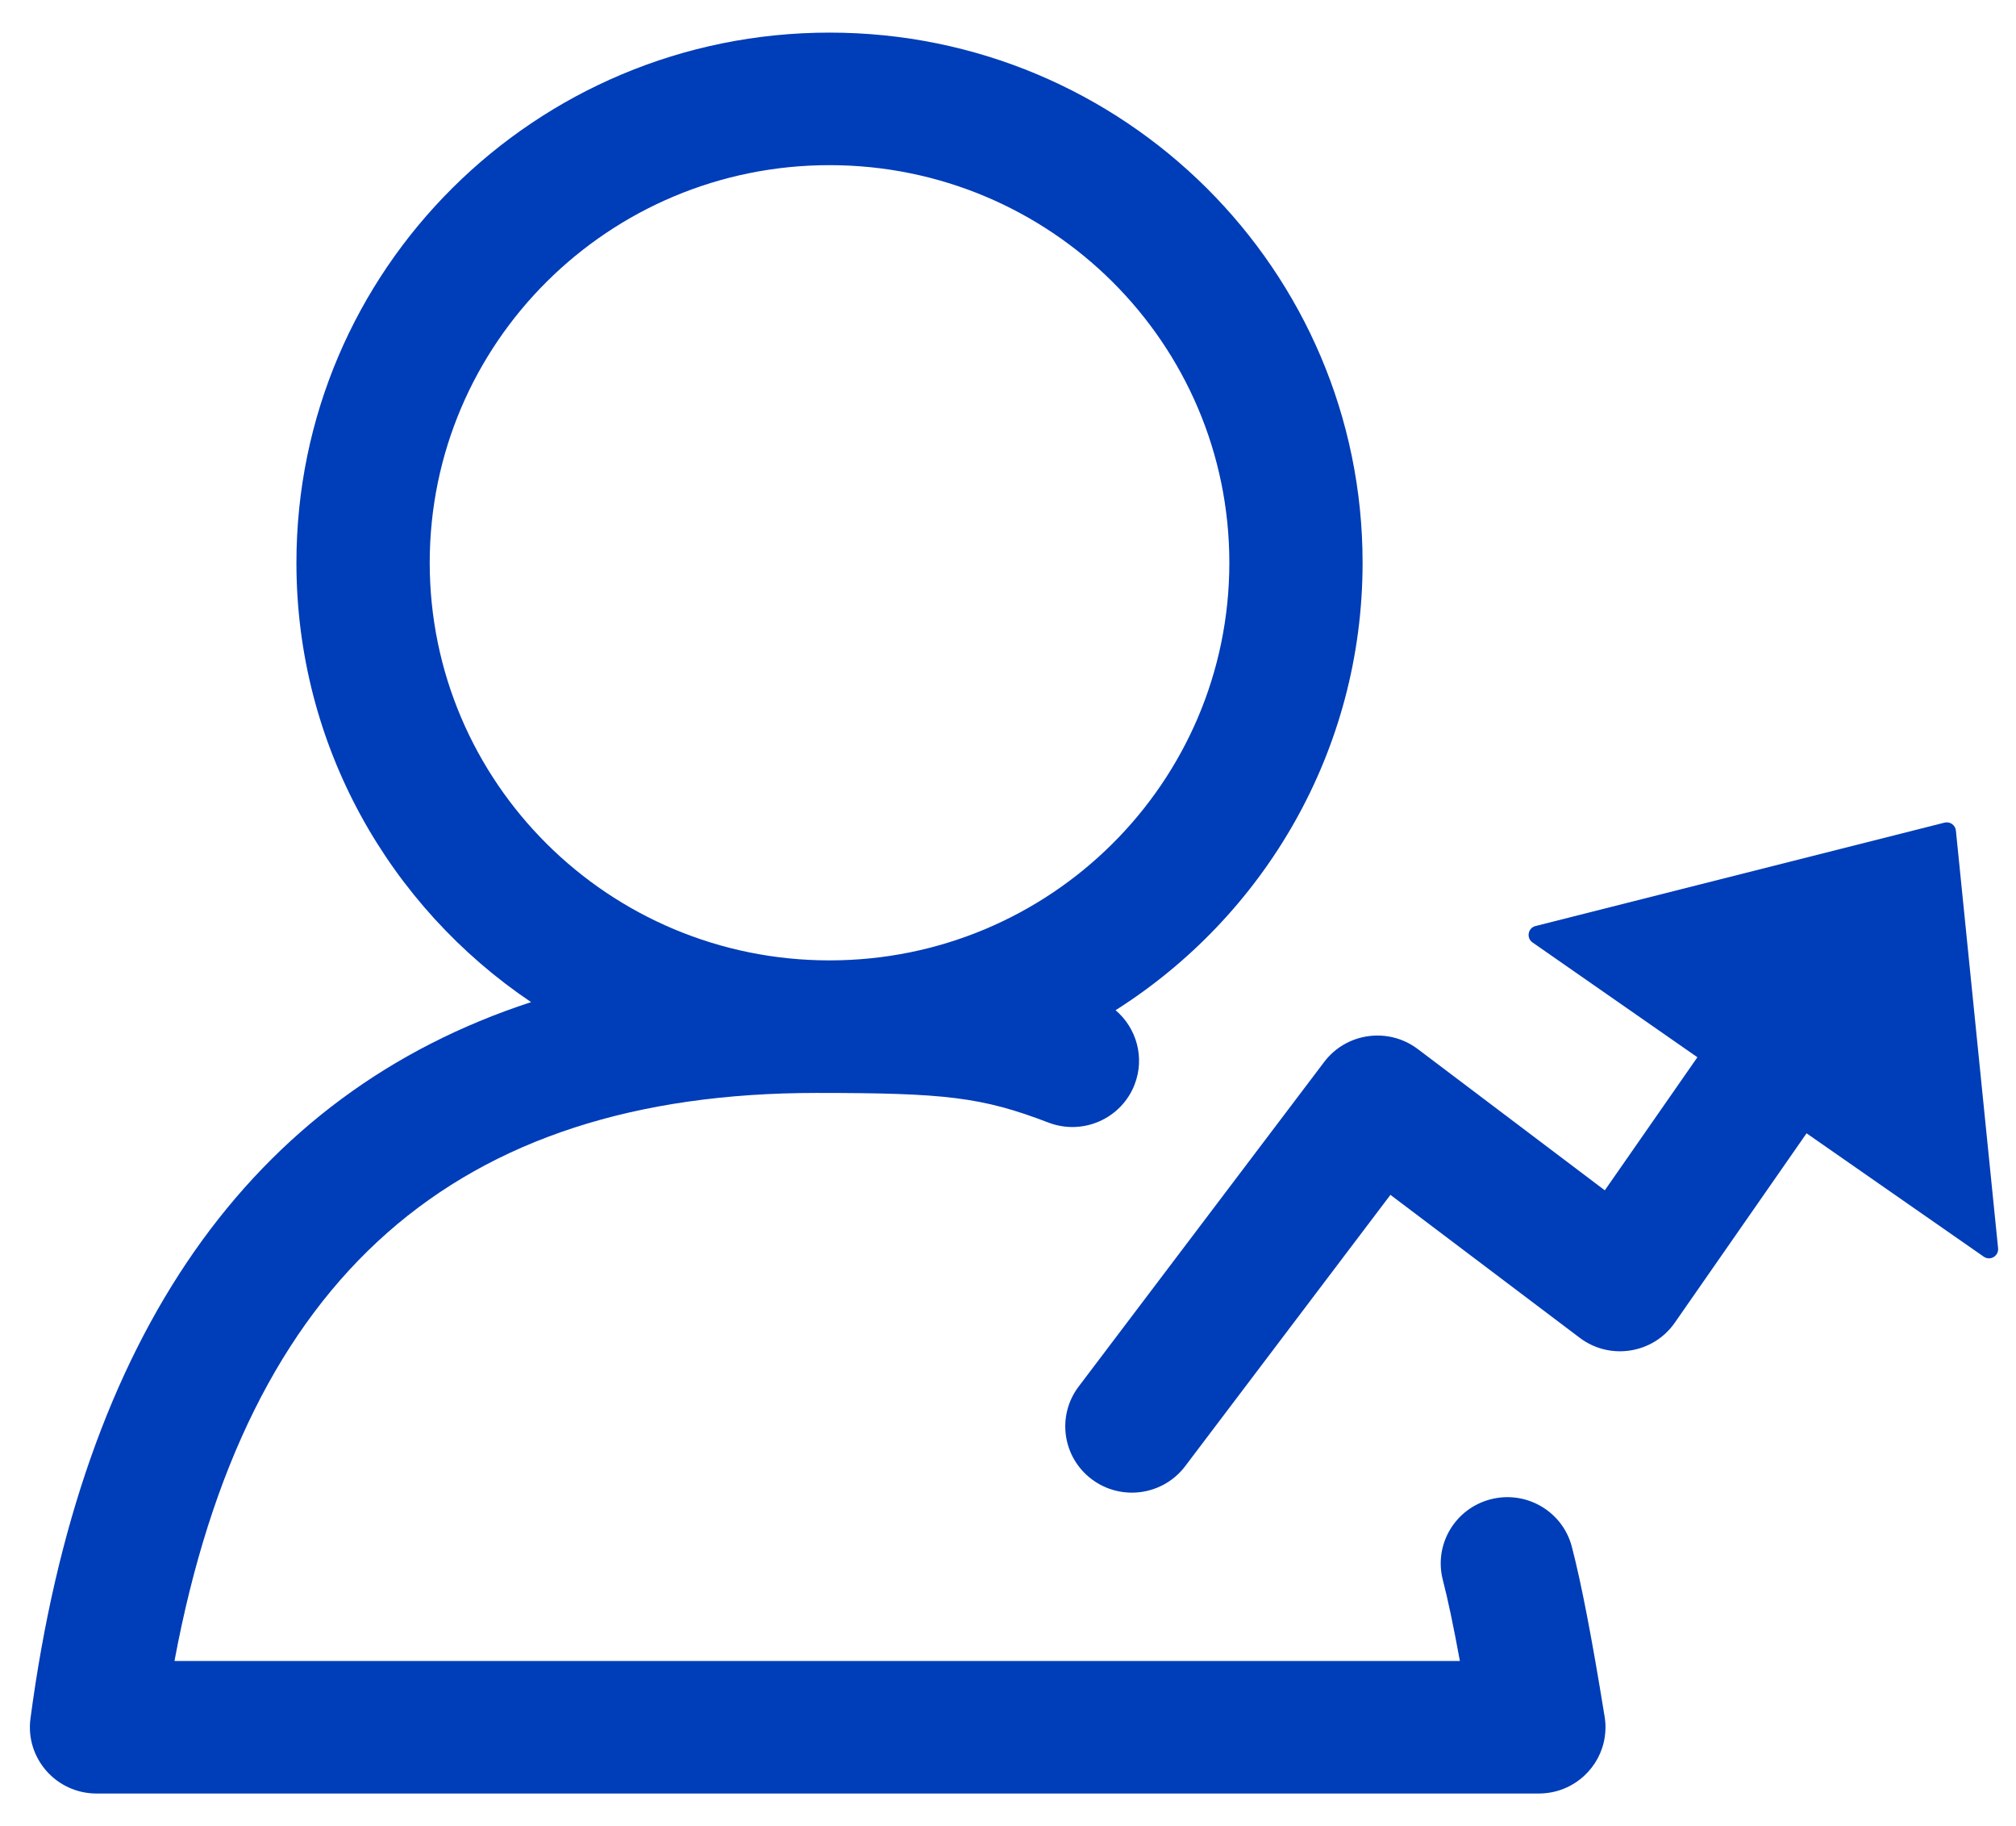
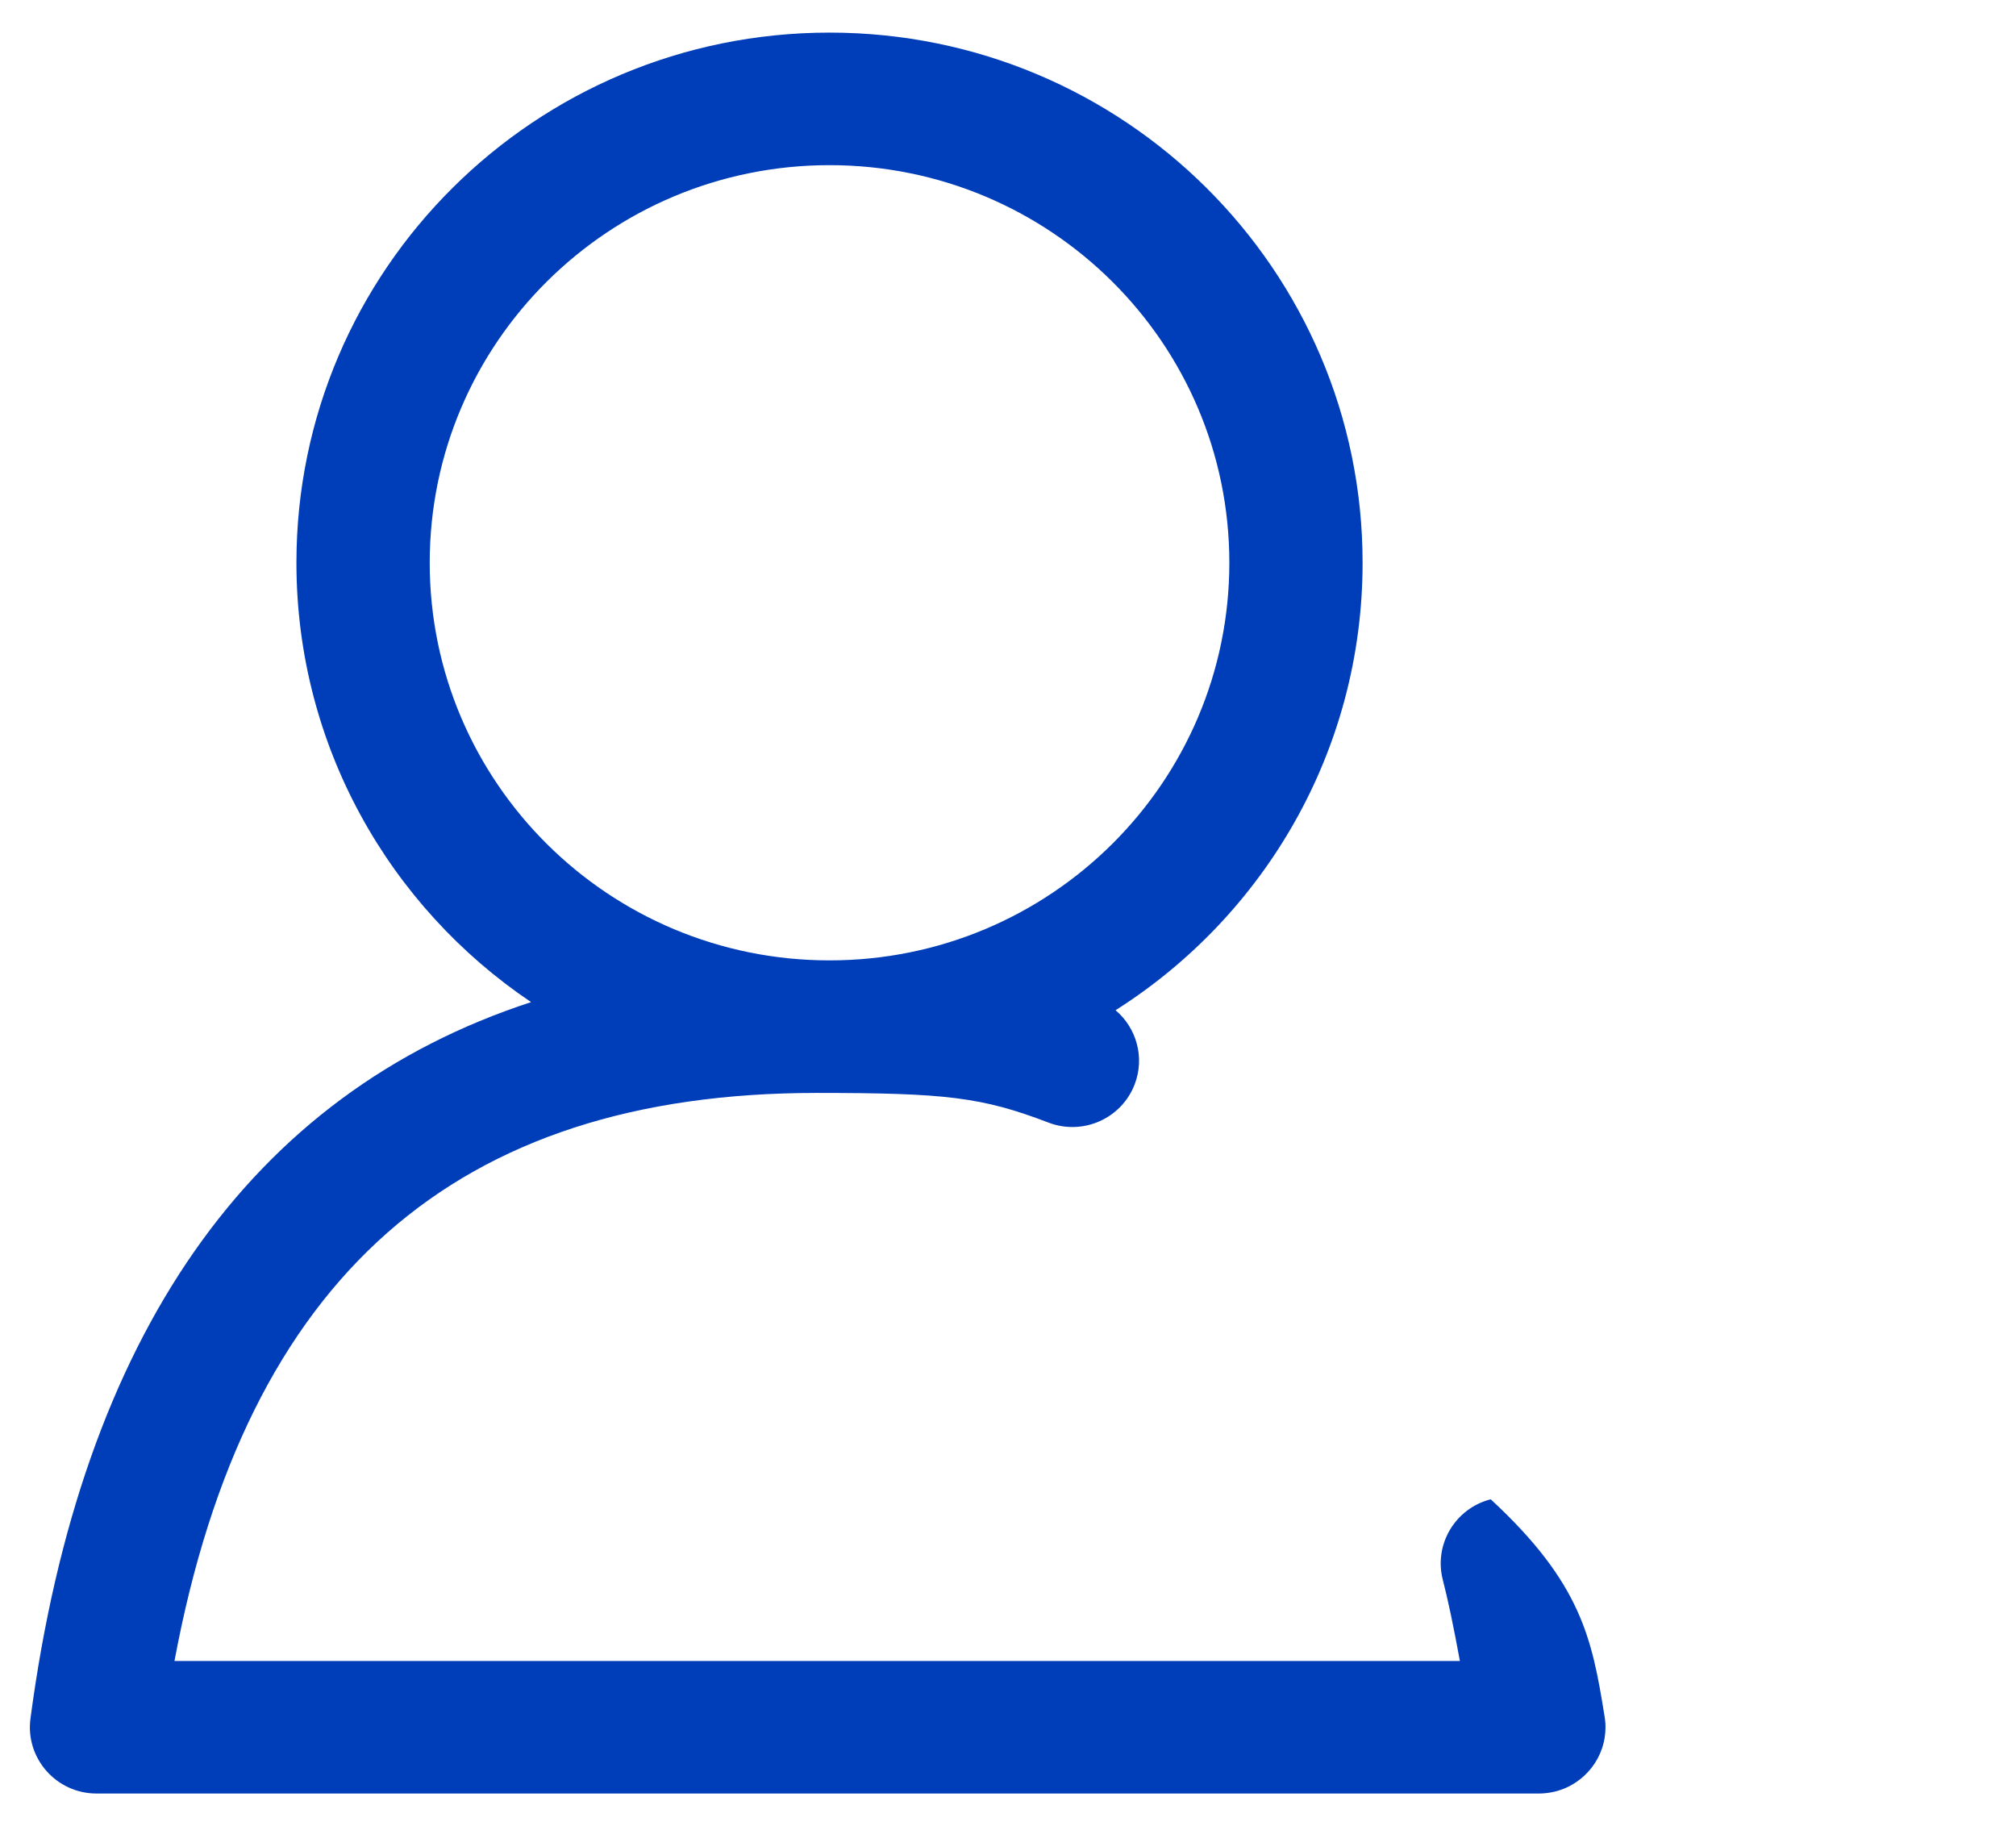
<svg xmlns="http://www.w3.org/2000/svg" width="53" height="48" viewBox="0 0 53 48" fill="none">
-   <path fill-rule="evenodd" clip-rule="evenodd" d="M35.822 14.792C35.822 19.737 33.232 24.081 29.328 26.554C29.879 27.02 30.103 27.799 29.828 28.508C29.48 29.406 28.466 29.853 27.563 29.507C25.808 28.835 24.848 28.728 21.463 28.728C11.993 28.728 6.472 33.555 4.587 43.659H38.38C38.213 42.746 38.063 42.035 37.932 41.531C37.69 40.6 38.253 39.65 39.19 39.409C40.126 39.168 41.082 39.727 41.324 40.659C41.572 41.61 41.854 43.076 42.178 45.08C42.197 45.184 42.208 45.291 42.208 45.401C42.208 45.487 42.201 45.572 42.189 45.655C42.13 46.057 41.933 46.414 41.647 46.678C41.532 46.785 41.401 46.876 41.258 46.95C41.057 47.053 40.833 47.119 40.595 47.137C40.537 47.142 40.479 47.144 40.422 47.143H2.538C1.48 47.143 0.663 46.217 0.801 45.173C2.136 35.111 6.579 28.752 13.962 26.341C10.24 23.836 7.793 19.598 7.793 14.792C7.793 7.096 14.068 0.857 21.808 0.857C29.548 0.857 35.822 7.096 35.822 14.792ZM21.808 25.244C16.003 25.244 11.297 20.565 11.297 14.792C11.297 9.02 16.003 4.341 21.808 4.341C27.613 4.341 32.319 9.02 32.319 14.792C32.319 20.565 27.613 25.244 21.808 25.244Z" fill="#003DB8" />
-   <path d="M51.121 21.623C51.264 21.587 51.406 21.686 51.42 21.833L52.529 32.809C52.55 33.015 52.321 33.15 52.152 33.032L47.494 29.789L44.03 34.767C43.462 35.584 42.324 35.764 41.53 35.164L36.554 31.407L31.157 38.54C30.576 39.308 29.477 39.463 28.704 38.884C27.931 38.306 27.776 37.214 28.358 36.445L34.812 27.914C35.396 27.143 36.498 26.991 37.272 27.574L42.19 31.288L44.624 27.79L40.29 24.773C40.12 24.655 40.168 24.392 40.368 24.341L51.121 21.623Z" fill="#003DB8" />
+   <path fill-rule="evenodd" clip-rule="evenodd" d="M35.822 14.792C35.822 19.737 33.232 24.081 29.328 26.554C29.879 27.02 30.103 27.799 29.828 28.508C29.48 29.406 28.466 29.853 27.563 29.507C25.808 28.835 24.848 28.728 21.463 28.728C11.993 28.728 6.472 33.555 4.587 43.659H38.38C38.213 42.746 38.063 42.035 37.932 41.531C37.69 40.6 38.253 39.65 39.19 39.409C41.572 41.61 41.854 43.076 42.178 45.08C42.197 45.184 42.208 45.291 42.208 45.401C42.208 45.487 42.201 45.572 42.189 45.655C42.13 46.057 41.933 46.414 41.647 46.678C41.532 46.785 41.401 46.876 41.258 46.95C41.057 47.053 40.833 47.119 40.595 47.137C40.537 47.142 40.479 47.144 40.422 47.143H2.538C1.48 47.143 0.663 46.217 0.801 45.173C2.136 35.111 6.579 28.752 13.962 26.341C10.24 23.836 7.793 19.598 7.793 14.792C7.793 7.096 14.068 0.857 21.808 0.857C29.548 0.857 35.822 7.096 35.822 14.792ZM21.808 25.244C16.003 25.244 11.297 20.565 11.297 14.792C11.297 9.02 16.003 4.341 21.808 4.341C27.613 4.341 32.319 9.02 32.319 14.792C32.319 20.565 27.613 25.244 21.808 25.244Z" fill="#003DB8" />
</svg>